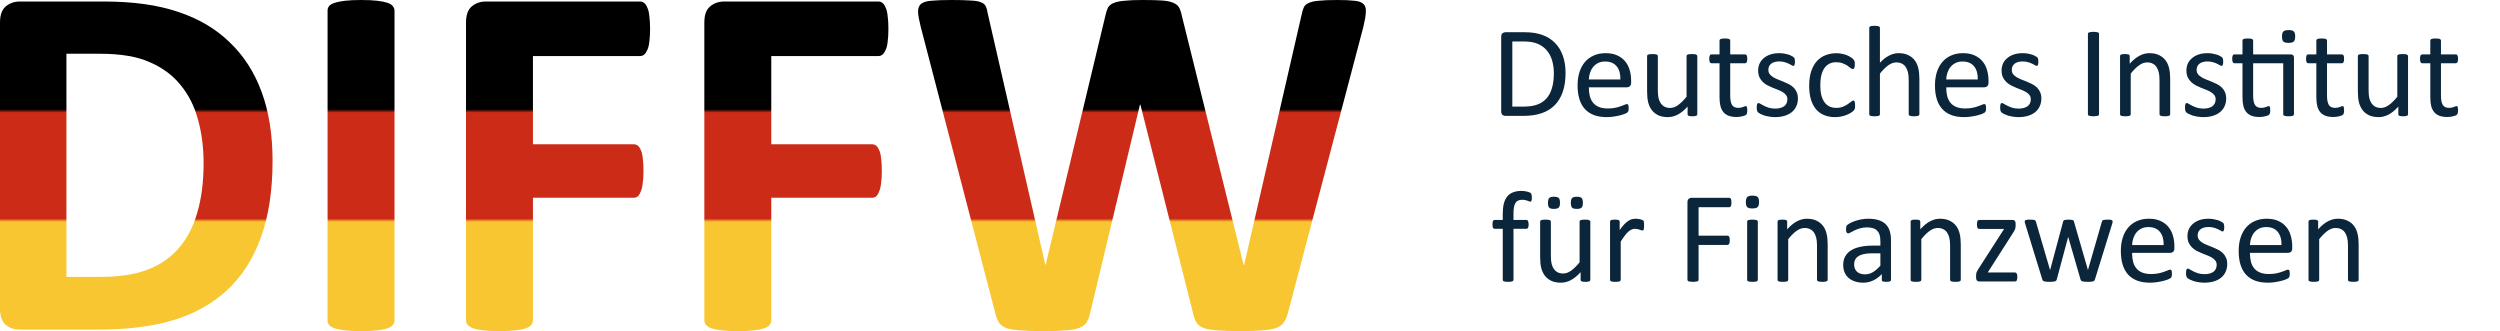
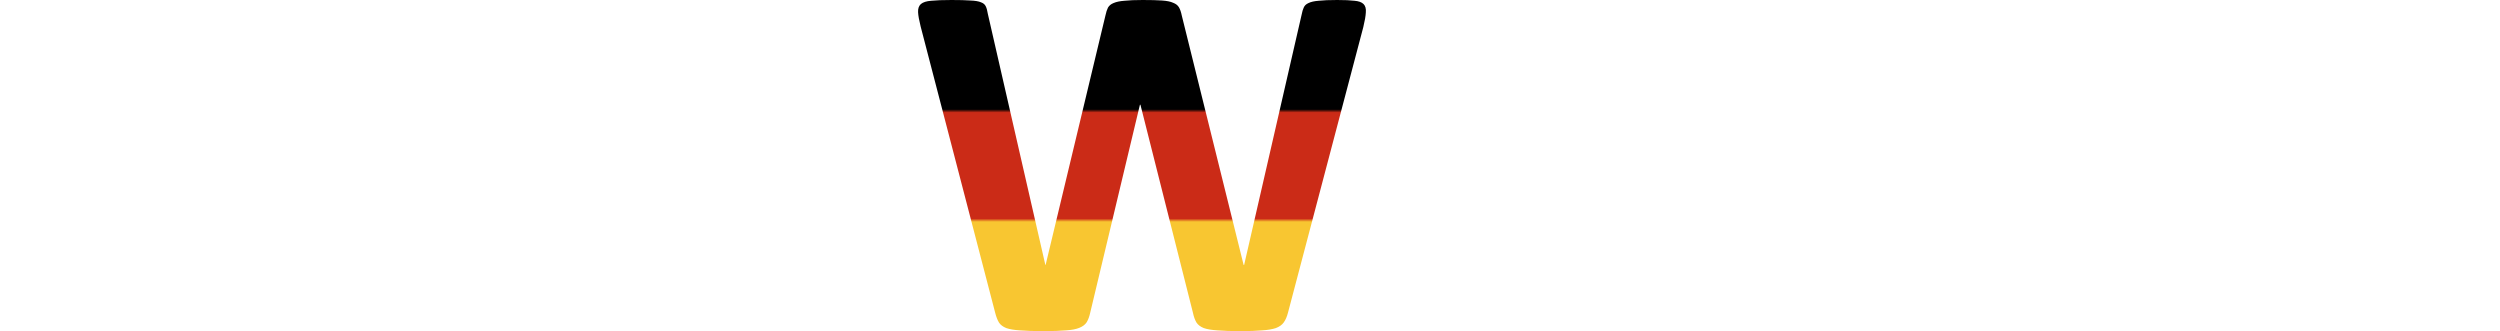
<svg xmlns="http://www.w3.org/2000/svg" width="302" height="40" viewBox="0 0 302 40" fill="none">
-   <path d="M189.119 8.797C189.119 9.672 189.007 10.438 188.783 11.094C188.559 11.745 188.231 12.287 187.799 12.719C187.372 13.146 186.845 13.466 186.22 13.68C185.595 13.893 184.851 14 183.986 14H181.845C181.726 14 181.611 13.961 181.502 13.883C181.398 13.8 181.345 13.656 181.345 13.453V4.438C181.345 4.234 181.398 4.094 181.502 4.016C181.611 3.932 181.726 3.891 181.845 3.891H184.135C185.01 3.891 185.749 4.005 186.353 4.234C186.957 4.458 187.463 4.784 187.869 5.211C188.28 5.633 188.59 6.146 188.799 6.75C189.012 7.354 189.119 8.036 189.119 8.797ZM187.705 8.852C187.705 8.305 187.637 7.797 187.502 7.328C187.366 6.854 187.153 6.445 186.861 6.102C186.575 5.758 186.21 5.49 185.767 5.297C185.325 5.104 184.754 5.008 184.056 5.008H182.689V12.875H184.072C184.718 12.875 185.262 12.794 185.705 12.633C186.148 12.471 186.517 12.224 186.814 11.891C187.111 11.557 187.332 11.141 187.478 10.641C187.629 10.135 187.705 9.539 187.705 8.852ZM197.041 9.984C197.041 10.188 196.989 10.333 196.885 10.422C196.786 10.505 196.671 10.547 196.541 10.547H191.931C191.931 10.938 191.97 11.289 192.049 11.602C192.127 11.914 192.257 12.182 192.439 12.406C192.622 12.63 192.858 12.802 193.15 12.922C193.442 13.042 193.799 13.102 194.22 13.102C194.554 13.102 194.851 13.075 195.111 13.023C195.372 12.966 195.595 12.904 195.783 12.836C195.976 12.768 196.132 12.708 196.252 12.656C196.377 12.599 196.47 12.57 196.533 12.57C196.569 12.57 196.601 12.581 196.627 12.602C196.658 12.617 196.681 12.643 196.697 12.68C196.713 12.716 196.723 12.768 196.728 12.836C196.739 12.898 196.744 12.977 196.744 13.07C196.744 13.138 196.741 13.198 196.736 13.25C196.731 13.297 196.723 13.341 196.713 13.383C196.707 13.419 196.694 13.453 196.674 13.484C196.658 13.516 196.635 13.547 196.603 13.578C196.577 13.604 196.494 13.651 196.353 13.719C196.213 13.781 196.03 13.844 195.806 13.906C195.582 13.969 195.322 14.023 195.025 14.07C194.733 14.122 194.421 14.148 194.088 14.148C193.51 14.148 193.002 14.068 192.564 13.906C192.132 13.745 191.767 13.505 191.47 13.188C191.174 12.87 190.95 12.471 190.799 11.992C190.648 11.513 190.572 10.956 190.572 10.32C190.572 9.716 190.65 9.174 190.806 8.695C190.963 8.211 191.187 7.802 191.478 7.469C191.775 7.13 192.132 6.872 192.549 6.695C192.965 6.513 193.431 6.422 193.947 6.422C194.499 6.422 194.968 6.51 195.353 6.688C195.744 6.865 196.064 7.104 196.314 7.406C196.564 7.703 196.747 8.055 196.861 8.461C196.981 8.862 197.041 9.292 197.041 9.75V9.984ZM195.744 9.602C195.76 8.924 195.608 8.393 195.291 8.008C194.978 7.622 194.512 7.43 193.892 7.43C193.575 7.43 193.296 7.49 193.056 7.609C192.817 7.729 192.616 7.888 192.455 8.086C192.293 8.284 192.168 8.516 192.08 8.781C191.991 9.042 191.942 9.315 191.931 9.602H195.744ZM205.033 13.805C205.033 13.846 205.023 13.883 205.002 13.914C204.986 13.94 204.955 13.963 204.908 13.984C204.861 14.005 204.799 14.021 204.72 14.031C204.648 14.042 204.556 14.047 204.447 14.047C204.327 14.047 204.228 14.042 204.15 14.031C204.077 14.021 204.017 14.005 203.97 13.984C203.929 13.963 203.9 13.94 203.885 13.914C203.869 13.883 203.861 13.846 203.861 13.805V12.875C203.46 13.318 203.064 13.641 202.674 13.844C202.283 14.047 201.887 14.148 201.486 14.148C201.017 14.148 200.622 14.07 200.299 13.914C199.981 13.758 199.723 13.547 199.525 13.281C199.327 13.01 199.184 12.698 199.095 12.344C199.012 11.984 198.97 11.55 198.97 11.039V6.773C198.97 6.732 198.978 6.698 198.994 6.672C199.015 6.641 199.051 6.615 199.103 6.594C199.155 6.568 199.223 6.552 199.306 6.547C199.39 6.536 199.494 6.531 199.619 6.531C199.744 6.531 199.848 6.536 199.931 6.547C200.015 6.552 200.08 6.568 200.127 6.594C200.179 6.615 200.215 6.641 200.236 6.672C200.257 6.698 200.267 6.732 200.267 6.773V10.867C200.267 11.279 200.296 11.609 200.353 11.859C200.416 12.104 200.507 12.315 200.627 12.492C200.752 12.664 200.908 12.8 201.095 12.898C201.283 12.992 201.502 13.039 201.752 13.039C202.075 13.039 202.395 12.925 202.713 12.695C203.036 12.466 203.377 12.13 203.736 11.688V6.773C203.736 6.732 203.744 6.698 203.76 6.672C203.78 6.641 203.817 6.615 203.869 6.594C203.921 6.568 203.986 6.552 204.064 6.547C204.148 6.536 204.254 6.531 204.385 6.531C204.51 6.531 204.614 6.536 204.697 6.547C204.78 6.552 204.845 6.568 204.892 6.594C204.939 6.615 204.973 6.641 204.994 6.672C205.02 6.698 205.033 6.732 205.033 6.773V13.805ZM211.072 13.289C211.072 13.44 211.062 13.56 211.041 13.648C211.02 13.737 210.989 13.802 210.947 13.844C210.905 13.885 210.843 13.925 210.76 13.961C210.676 13.997 210.58 14.026 210.47 14.047C210.366 14.073 210.254 14.094 210.135 14.109C210.015 14.125 209.895 14.133 209.775 14.133C209.411 14.133 209.098 14.086 208.838 13.992C208.577 13.893 208.364 13.747 208.197 13.555C208.03 13.357 207.908 13.109 207.83 12.812C207.757 12.51 207.72 12.156 207.72 11.75V7.641H206.736C206.658 7.641 206.595 7.599 206.549 7.516C206.502 7.432 206.478 7.297 206.478 7.109C206.478 7.01 206.483 6.927 206.494 6.859C206.51 6.792 206.528 6.737 206.549 6.695C206.569 6.648 206.595 6.617 206.627 6.602C206.663 6.581 206.702 6.57 206.744 6.57H207.72V4.898C207.72 4.862 207.728 4.828 207.744 4.797C207.765 4.766 207.799 4.74 207.845 4.719C207.898 4.693 207.965 4.674 208.049 4.664C208.132 4.654 208.236 4.648 208.361 4.648C208.491 4.648 208.598 4.654 208.681 4.664C208.765 4.674 208.83 4.693 208.877 4.719C208.924 4.74 208.957 4.766 208.978 4.797C208.999 4.828 209.01 4.862 209.01 4.898V6.57H210.814C210.856 6.57 210.892 6.581 210.924 6.602C210.955 6.617 210.981 6.648 211.002 6.695C211.028 6.737 211.046 6.792 211.056 6.859C211.067 6.927 211.072 7.01 211.072 7.109C211.072 7.297 211.049 7.432 211.002 7.516C210.955 7.599 210.892 7.641 210.814 7.641H209.01V11.562C209.01 12.047 209.08 12.414 209.22 12.664C209.366 12.909 209.624 13.031 209.994 13.031C210.114 13.031 210.22 13.021 210.314 13C210.408 12.974 210.491 12.948 210.564 12.922C210.637 12.896 210.7 12.872 210.752 12.852C210.804 12.825 210.851 12.812 210.892 12.812C210.918 12.812 210.942 12.82 210.963 12.836C210.989 12.846 211.007 12.87 211.017 12.906C211.033 12.943 211.046 12.992 211.056 13.055C211.067 13.117 211.072 13.195 211.072 13.289ZM217.189 11.891C217.189 12.25 217.122 12.57 216.986 12.852C216.856 13.133 216.668 13.37 216.424 13.562C216.179 13.755 215.887 13.901 215.549 14C215.21 14.099 214.838 14.148 214.431 14.148C214.181 14.148 213.942 14.128 213.713 14.086C213.489 14.05 213.286 14.003 213.103 13.945C212.926 13.883 212.775 13.82 212.65 13.758C212.525 13.69 212.434 13.63 212.377 13.578C212.319 13.526 212.278 13.453 212.252 13.359C212.226 13.266 212.213 13.138 212.213 12.977C212.213 12.878 212.218 12.794 212.228 12.727C212.239 12.659 212.252 12.604 212.267 12.562C212.283 12.521 212.304 12.492 212.33 12.477C212.361 12.456 212.395 12.445 212.431 12.445C212.489 12.445 212.572 12.482 212.681 12.555C212.796 12.622 212.934 12.698 213.095 12.781C213.262 12.865 213.457 12.943 213.681 13.016C213.905 13.083 214.163 13.117 214.455 13.117C214.674 13.117 214.872 13.094 215.049 13.047C215.226 13 215.379 12.932 215.51 12.844C215.64 12.75 215.739 12.633 215.806 12.492C215.879 12.352 215.916 12.185 215.916 11.992C215.916 11.794 215.864 11.628 215.76 11.492C215.661 11.357 215.528 11.237 215.361 11.133C215.194 11.029 215.007 10.938 214.799 10.859C214.59 10.776 214.374 10.69 214.15 10.602C213.931 10.513 213.715 10.414 213.502 10.305C213.293 10.19 213.106 10.052 212.939 9.891C212.773 9.729 212.637 9.536 212.533 9.312C212.434 9.089 212.385 8.82 212.385 8.508C212.385 8.232 212.437 7.969 212.541 7.719C212.65 7.464 212.812 7.242 213.025 7.055C213.239 6.862 213.504 6.708 213.822 6.594C214.145 6.479 214.52 6.422 214.947 6.422C215.135 6.422 215.322 6.438 215.51 6.469C215.697 6.5 215.866 6.539 216.017 6.586C216.168 6.633 216.296 6.685 216.4 6.742C216.51 6.794 216.59 6.841 216.642 6.883C216.7 6.924 216.736 6.961 216.752 6.992C216.773 7.023 216.786 7.06 216.791 7.102C216.801 7.138 216.809 7.185 216.814 7.242C216.825 7.299 216.83 7.37 216.83 7.453C216.83 7.542 216.825 7.62 216.814 7.688C216.809 7.75 216.796 7.802 216.775 7.844C216.76 7.885 216.739 7.917 216.713 7.938C216.687 7.953 216.658 7.961 216.627 7.961C216.58 7.961 216.512 7.932 216.424 7.875C216.335 7.818 216.22 7.758 216.08 7.695C215.939 7.628 215.773 7.565 215.58 7.508C215.392 7.451 215.176 7.422 214.931 7.422C214.713 7.422 214.52 7.448 214.353 7.5C214.187 7.547 214.049 7.617 213.939 7.711C213.835 7.799 213.754 7.906 213.697 8.031C213.645 8.156 213.619 8.292 213.619 8.438C213.619 8.641 213.671 8.812 213.775 8.953C213.879 9.089 214.015 9.208 214.181 9.312C214.348 9.417 214.538 9.51 214.752 9.594C214.965 9.677 215.181 9.763 215.4 9.852C215.624 9.94 215.843 10.039 216.056 10.148C216.275 10.258 216.468 10.391 216.635 10.547C216.801 10.703 216.934 10.891 217.033 11.109C217.137 11.328 217.189 11.588 217.189 11.891ZM224.095 12.734C224.095 12.823 224.093 12.901 224.088 12.969C224.082 13.031 224.072 13.086 224.056 13.133C224.046 13.175 224.03 13.213 224.01 13.25C223.994 13.281 223.952 13.331 223.885 13.398C223.822 13.461 223.713 13.542 223.556 13.641C223.4 13.734 223.223 13.82 223.025 13.898C222.832 13.971 222.622 14.031 222.392 14.078C222.163 14.125 221.926 14.148 221.681 14.148C221.176 14.148 220.728 14.065 220.338 13.898C219.947 13.732 219.619 13.49 219.353 13.172C219.093 12.849 218.892 12.456 218.752 11.992C218.616 11.523 218.549 10.984 218.549 10.375C218.549 9.682 218.632 9.089 218.799 8.594C218.97 8.094 219.202 7.685 219.494 7.367C219.791 7.049 220.137 6.815 220.533 6.664C220.934 6.508 221.366 6.43 221.83 6.43C222.054 6.43 222.27 6.451 222.478 6.492C222.692 6.534 222.887 6.589 223.064 6.656C223.241 6.724 223.398 6.802 223.533 6.891C223.674 6.979 223.775 7.055 223.838 7.117C223.9 7.18 223.942 7.229 223.963 7.266C223.989 7.302 224.01 7.346 224.025 7.398C224.041 7.445 224.051 7.5 224.056 7.562C224.062 7.625 224.064 7.703 224.064 7.797C224.064 8 224.041 8.143 223.994 8.227C223.947 8.305 223.89 8.344 223.822 8.344C223.744 8.344 223.653 8.302 223.549 8.219C223.45 8.13 223.322 8.034 223.166 7.93C223.01 7.826 222.819 7.732 222.595 7.648C222.377 7.56 222.116 7.516 221.814 7.516C221.194 7.516 220.718 7.755 220.385 8.234C220.056 8.708 219.892 9.398 219.892 10.305C219.892 10.758 219.934 11.156 220.017 11.5C220.106 11.838 220.233 12.122 220.4 12.352C220.567 12.581 220.77 12.753 221.01 12.867C221.254 12.977 221.533 13.031 221.845 13.031C222.142 13.031 222.403 12.984 222.627 12.891C222.851 12.797 223.043 12.695 223.205 12.586C223.372 12.471 223.51 12.37 223.619 12.281C223.733 12.188 223.822 12.141 223.885 12.141C223.921 12.141 223.952 12.151 223.978 12.172C224.004 12.193 224.025 12.229 224.041 12.281C224.062 12.328 224.075 12.391 224.08 12.469C224.09 12.542 224.095 12.63 224.095 12.734ZM231.861 13.805C231.861 13.846 231.851 13.883 231.83 13.914C231.809 13.94 231.775 13.963 231.728 13.984C231.681 14.005 231.616 14.021 231.533 14.031C231.45 14.042 231.345 14.047 231.22 14.047C231.09 14.047 230.983 14.042 230.9 14.031C230.817 14.021 230.752 14.005 230.705 13.984C230.658 13.963 230.624 13.94 230.603 13.914C230.582 13.883 230.572 13.846 230.572 13.805V9.688C230.572 9.286 230.541 8.964 230.478 8.719C230.416 8.474 230.325 8.263 230.205 8.086C230.085 7.909 229.929 7.773 229.736 7.68C229.549 7.586 229.33 7.539 229.08 7.539C228.757 7.539 228.434 7.654 228.111 7.883C227.788 8.112 227.45 8.448 227.095 8.891V13.805C227.095 13.846 227.085 13.883 227.064 13.914C227.043 13.94 227.01 13.963 226.963 13.984C226.916 14.005 226.851 14.021 226.767 14.031C226.684 14.042 226.577 14.047 226.447 14.047C226.322 14.047 226.218 14.042 226.135 14.031C226.051 14.021 225.983 14.005 225.931 13.984C225.885 13.963 225.851 13.94 225.83 13.914C225.814 13.883 225.806 13.846 225.806 13.805V3.367C225.806 3.326 225.814 3.289 225.83 3.258C225.851 3.227 225.885 3.201 225.931 3.18C225.983 3.159 226.051 3.143 226.135 3.133C226.218 3.122 226.322 3.117 226.447 3.117C226.577 3.117 226.684 3.122 226.767 3.133C226.851 3.143 226.916 3.159 226.963 3.18C227.01 3.201 227.043 3.227 227.064 3.258C227.085 3.289 227.095 3.326 227.095 3.367V7.578C227.465 7.188 227.838 6.898 228.213 6.711C228.588 6.518 228.965 6.422 229.345 6.422C229.814 6.422 230.207 6.503 230.525 6.664C230.848 6.82 231.108 7.031 231.306 7.297C231.504 7.562 231.645 7.875 231.728 8.234C231.817 8.589 231.861 9.018 231.861 9.523V13.805ZM240.213 9.984C240.213 10.188 240.161 10.333 240.056 10.422C239.957 10.505 239.843 10.547 239.713 10.547H235.103C235.103 10.938 235.142 11.289 235.22 11.602C235.299 11.914 235.429 12.182 235.611 12.406C235.793 12.63 236.03 12.802 236.322 12.922C236.614 13.042 236.97 13.102 237.392 13.102C237.726 13.102 238.023 13.075 238.283 13.023C238.543 12.966 238.767 12.904 238.955 12.836C239.148 12.768 239.304 12.708 239.424 12.656C239.549 12.599 239.642 12.57 239.705 12.57C239.741 12.57 239.773 12.581 239.799 12.602C239.83 12.617 239.853 12.643 239.869 12.68C239.885 12.716 239.895 12.768 239.9 12.836C239.911 12.898 239.916 12.977 239.916 13.07C239.916 13.138 239.913 13.198 239.908 13.25C239.903 13.297 239.895 13.341 239.885 13.383C239.879 13.419 239.866 13.453 239.845 13.484C239.83 13.516 239.806 13.547 239.775 13.578C239.749 13.604 239.666 13.651 239.525 13.719C239.385 13.781 239.202 13.844 238.978 13.906C238.754 13.969 238.494 14.023 238.197 14.07C237.905 14.122 237.593 14.148 237.26 14.148C236.681 14.148 236.174 14.068 235.736 13.906C235.304 13.745 234.939 13.505 234.642 13.188C234.345 12.87 234.122 12.471 233.97 11.992C233.819 11.513 233.744 10.956 233.744 10.32C233.744 9.716 233.822 9.174 233.978 8.695C234.135 8.211 234.358 7.802 234.65 7.469C234.947 7.13 235.304 6.872 235.72 6.695C236.137 6.513 236.603 6.422 237.119 6.422C237.671 6.422 238.14 6.51 238.525 6.688C238.916 6.865 239.236 7.104 239.486 7.406C239.736 7.703 239.918 8.055 240.033 8.461C240.153 8.862 240.213 9.292 240.213 9.75V9.984ZM238.916 9.602C238.931 8.924 238.78 8.393 238.463 8.008C238.15 7.622 237.684 7.43 237.064 7.43C236.747 7.43 236.468 7.49 236.228 7.609C235.989 7.729 235.788 7.888 235.627 8.086C235.465 8.284 235.34 8.516 235.252 8.781C235.163 9.042 235.114 9.315 235.103 9.602H238.916ZM246.595 11.891C246.595 12.25 246.528 12.57 246.392 12.852C246.262 13.133 246.075 13.37 245.83 13.562C245.585 13.755 245.293 13.901 244.955 14C244.616 14.099 244.244 14.148 243.838 14.148C243.588 14.148 243.348 14.128 243.119 14.086C242.895 14.05 242.692 14.003 242.51 13.945C242.332 13.883 242.181 13.82 242.056 13.758C241.931 13.69 241.84 13.63 241.783 13.578C241.726 13.526 241.684 13.453 241.658 13.359C241.632 13.266 241.619 13.138 241.619 12.977C241.619 12.878 241.624 12.794 241.635 12.727C241.645 12.659 241.658 12.604 241.674 12.562C241.689 12.521 241.71 12.492 241.736 12.477C241.767 12.456 241.801 12.445 241.838 12.445C241.895 12.445 241.978 12.482 242.088 12.555C242.202 12.622 242.34 12.698 242.502 12.781C242.668 12.865 242.864 12.943 243.088 13.016C243.312 13.083 243.569 13.117 243.861 13.117C244.08 13.117 244.278 13.094 244.455 13.047C244.632 13 244.786 12.932 244.916 12.844C245.046 12.75 245.145 12.633 245.213 12.492C245.286 12.352 245.322 12.185 245.322 11.992C245.322 11.794 245.27 11.628 245.166 11.492C245.067 11.357 244.934 11.237 244.767 11.133C244.601 11.029 244.413 10.938 244.205 10.859C243.997 10.776 243.78 10.69 243.556 10.602C243.338 10.513 243.122 10.414 242.908 10.305C242.7 10.19 242.512 10.052 242.345 9.891C242.179 9.729 242.043 9.536 241.939 9.312C241.84 9.089 241.791 8.82 241.791 8.508C241.791 8.232 241.843 7.969 241.947 7.719C242.056 7.464 242.218 7.242 242.431 7.055C242.645 6.862 242.911 6.708 243.228 6.594C243.551 6.479 243.926 6.422 244.353 6.422C244.541 6.422 244.728 6.438 244.916 6.469C245.103 6.5 245.273 6.539 245.424 6.586C245.575 6.633 245.702 6.685 245.806 6.742C245.916 6.794 245.997 6.841 246.049 6.883C246.106 6.924 246.142 6.961 246.158 6.992C246.179 7.023 246.192 7.06 246.197 7.102C246.207 7.138 246.215 7.185 246.22 7.242C246.231 7.299 246.236 7.37 246.236 7.453C246.236 7.542 246.231 7.62 246.22 7.688C246.215 7.75 246.202 7.802 246.181 7.844C246.166 7.885 246.145 7.917 246.119 7.938C246.093 7.953 246.064 7.961 246.033 7.961C245.986 7.961 245.918 7.932 245.83 7.875C245.741 7.818 245.627 7.758 245.486 7.695C245.345 7.628 245.179 7.565 244.986 7.508C244.799 7.451 244.582 7.422 244.338 7.422C244.119 7.422 243.926 7.448 243.76 7.5C243.593 7.547 243.455 7.617 243.345 7.711C243.241 7.799 243.161 7.906 243.103 8.031C243.051 8.156 243.025 8.292 243.025 8.438C243.025 8.641 243.077 8.812 243.181 8.953C243.286 9.089 243.421 9.208 243.588 9.312C243.754 9.417 243.944 9.51 244.158 9.594C244.372 9.677 244.588 9.763 244.806 9.852C245.03 9.94 245.249 10.039 245.463 10.148C245.681 10.258 245.874 10.391 246.041 10.547C246.207 10.703 246.34 10.891 246.439 11.109C246.543 11.328 246.595 11.588 246.595 11.891ZM253.564 13.797C253.564 13.838 253.554 13.875 253.533 13.906C253.512 13.938 253.476 13.963 253.424 13.984C253.372 14 253.301 14.013 253.213 14.023C253.129 14.039 253.023 14.047 252.892 14.047C252.767 14.047 252.661 14.039 252.572 14.023C252.483 14.013 252.413 14 252.361 13.984C252.309 13.963 252.273 13.938 252.252 13.906C252.231 13.875 252.22 13.838 252.22 13.797V4.094C252.22 4.052 252.231 4.016 252.252 3.984C252.278 3.953 252.317 3.93 252.369 3.914C252.426 3.893 252.497 3.878 252.58 3.867C252.668 3.852 252.773 3.844 252.892 3.844C253.023 3.844 253.129 3.852 253.213 3.867C253.301 3.878 253.372 3.893 253.424 3.914C253.476 3.93 253.512 3.953 253.533 3.984C253.554 4.016 253.564 4.052 253.564 4.094V13.797ZM262.158 13.805C262.158 13.846 262.148 13.883 262.127 13.914C262.106 13.94 262.072 13.963 262.025 13.984C261.978 14.005 261.913 14.021 261.83 14.031C261.747 14.042 261.642 14.047 261.517 14.047C261.387 14.047 261.28 14.042 261.197 14.031C261.114 14.021 261.049 14.005 261.002 13.984C260.955 13.963 260.921 13.94 260.9 13.914C260.879 13.883 260.869 13.846 260.869 13.805V9.688C260.869 9.286 260.838 8.964 260.775 8.719C260.713 8.474 260.622 8.263 260.502 8.086C260.382 7.909 260.226 7.773 260.033 7.68C259.845 7.586 259.627 7.539 259.377 7.539C259.054 7.539 258.731 7.654 258.408 7.883C258.085 8.112 257.747 8.448 257.392 8.891V13.805C257.392 13.846 257.382 13.883 257.361 13.914C257.34 13.94 257.306 13.963 257.26 13.984C257.213 14.005 257.148 14.021 257.064 14.031C256.981 14.042 256.874 14.047 256.744 14.047C256.619 14.047 256.515 14.042 256.431 14.031C256.348 14.021 256.28 14.005 256.228 13.984C256.181 13.963 256.148 13.94 256.127 13.914C256.111 13.883 256.103 13.846 256.103 13.805V6.773C256.103 6.732 256.111 6.698 256.127 6.672C256.142 6.641 256.174 6.615 256.22 6.594C256.267 6.568 256.327 6.552 256.4 6.547C256.473 6.536 256.569 6.531 256.689 6.531C256.804 6.531 256.898 6.536 256.97 6.547C257.049 6.552 257.108 6.568 257.15 6.594C257.192 6.615 257.22 6.641 257.236 6.672C257.257 6.698 257.267 6.732 257.267 6.773V7.703C257.663 7.26 258.056 6.938 258.447 6.734C258.843 6.526 259.241 6.422 259.642 6.422C260.111 6.422 260.504 6.503 260.822 6.664C261.145 6.82 261.405 7.031 261.603 7.297C261.801 7.562 261.942 7.875 262.025 8.234C262.114 8.589 262.158 9.016 262.158 9.516V13.805ZM268.924 11.891C268.924 12.25 268.856 12.57 268.72 12.852C268.59 13.133 268.403 13.37 268.158 13.562C267.913 13.755 267.622 13.901 267.283 14C266.944 14.099 266.572 14.148 266.166 14.148C265.916 14.148 265.676 14.128 265.447 14.086C265.223 14.05 265.02 14.003 264.838 13.945C264.661 13.883 264.51 13.82 264.385 13.758C264.26 13.69 264.168 13.63 264.111 13.578C264.054 13.526 264.012 13.453 263.986 13.359C263.96 13.266 263.947 13.138 263.947 12.977C263.947 12.878 263.952 12.794 263.963 12.727C263.973 12.659 263.986 12.604 264.002 12.562C264.017 12.521 264.038 12.492 264.064 12.477C264.095 12.456 264.129 12.445 264.166 12.445C264.223 12.445 264.306 12.482 264.416 12.555C264.53 12.622 264.668 12.698 264.83 12.781C264.997 12.865 265.192 12.943 265.416 13.016C265.64 13.083 265.898 13.117 266.189 13.117C266.408 13.117 266.606 13.094 266.783 13.047C266.96 13 267.114 12.932 267.244 12.844C267.374 12.75 267.473 12.633 267.541 12.492C267.614 12.352 267.65 12.185 267.65 11.992C267.65 11.794 267.598 11.628 267.494 11.492C267.395 11.357 267.262 11.237 267.095 11.133C266.929 11.029 266.741 10.938 266.533 10.859C266.325 10.776 266.108 10.69 265.885 10.602C265.666 10.513 265.45 10.414 265.236 10.305C265.028 10.19 264.84 10.052 264.674 9.891C264.507 9.729 264.372 9.536 264.267 9.312C264.168 9.089 264.119 8.82 264.119 8.508C264.119 8.232 264.171 7.969 264.275 7.719C264.385 7.464 264.546 7.242 264.76 7.055C264.973 6.862 265.239 6.708 265.556 6.594C265.879 6.479 266.254 6.422 266.681 6.422C266.869 6.422 267.056 6.438 267.244 6.469C267.431 6.5 267.601 6.539 267.752 6.586C267.903 6.633 268.03 6.685 268.135 6.742C268.244 6.794 268.325 6.841 268.377 6.883C268.434 6.924 268.47 6.961 268.486 6.992C268.507 7.023 268.52 7.06 268.525 7.102C268.536 7.138 268.543 7.185 268.549 7.242C268.559 7.299 268.564 7.37 268.564 7.453C268.564 7.542 268.559 7.62 268.549 7.688C268.543 7.75 268.53 7.802 268.51 7.844C268.494 7.885 268.473 7.917 268.447 7.938C268.421 7.953 268.392 7.961 268.361 7.961C268.314 7.961 268.247 7.932 268.158 7.875C268.069 7.818 267.955 7.758 267.814 7.695C267.674 7.628 267.507 7.565 267.314 7.508C267.127 7.451 266.911 7.422 266.666 7.422C266.447 7.422 266.254 7.448 266.088 7.5C265.921 7.547 265.783 7.617 265.674 7.711C265.569 7.799 265.489 7.906 265.431 8.031C265.379 8.156 265.353 8.292 265.353 8.438C265.353 8.641 265.405 8.812 265.51 8.953C265.614 9.089 265.749 9.208 265.916 9.312C266.082 9.417 266.273 9.51 266.486 9.594C266.7 9.677 266.916 9.763 267.135 9.852C267.358 9.94 267.577 10.039 267.791 10.148C268.01 10.258 268.202 10.391 268.369 10.547C268.536 10.703 268.668 10.891 268.767 11.109C268.872 11.328 268.924 11.588 268.924 11.891ZM276.705 6.57C276.861 6.57 276.968 6.607 277.025 6.68C277.082 6.747 277.111 6.849 277.111 6.984V13.805C277.111 13.846 277.101 13.883 277.08 13.914C277.059 13.94 277.023 13.963 276.97 13.984C276.924 14.005 276.858 14.021 276.775 14.031C276.692 14.042 276.59 14.047 276.47 14.047C276.34 14.047 276.233 14.042 276.15 14.031C276.067 14.021 275.999 14.005 275.947 13.984C275.9 13.963 275.866 13.94 275.845 13.914C275.825 13.883 275.814 13.846 275.814 13.805V7.641H272.181V11.562C272.181 12.047 272.252 12.414 272.392 12.664C272.538 12.909 272.796 13.031 273.166 13.031C273.286 13.031 273.392 13.021 273.486 13C273.58 12.974 273.663 12.948 273.736 12.922C273.809 12.896 273.872 12.872 273.924 12.852C273.976 12.825 274.023 12.812 274.064 12.812C274.09 12.812 274.114 12.82 274.135 12.836C274.161 12.846 274.179 12.87 274.189 12.906C274.205 12.943 274.218 12.992 274.228 13.055C274.239 13.117 274.244 13.195 274.244 13.289C274.244 13.44 274.233 13.56 274.213 13.648C274.192 13.732 274.161 13.797 274.119 13.844C274.077 13.885 274.015 13.925 273.931 13.961C273.848 13.997 273.752 14.026 273.642 14.047C273.538 14.073 273.426 14.094 273.306 14.109C273.187 14.125 273.067 14.133 272.947 14.133C272.582 14.133 272.27 14.086 272.01 13.992C271.749 13.893 271.536 13.747 271.369 13.555C271.202 13.357 271.08 13.109 271.002 12.812C270.929 12.51 270.892 12.156 270.892 11.75V7.641H269.908C269.83 7.641 269.767 7.599 269.72 7.516C269.674 7.432 269.65 7.297 269.65 7.109C269.65 7.01 269.655 6.927 269.666 6.859C269.681 6.792 269.7 6.737 269.72 6.695C269.741 6.648 269.767 6.617 269.799 6.602C269.835 6.581 269.874 6.57 269.916 6.57H270.892V4.898C270.892 4.862 270.9 4.828 270.916 4.797C270.937 4.766 270.97 4.74 271.017 4.719C271.069 4.693 271.137 4.674 271.22 4.664C271.304 4.654 271.408 4.648 271.533 4.648C271.663 4.648 271.77 4.654 271.853 4.664C271.937 4.674 272.002 4.693 272.049 4.719C272.095 4.74 272.129 4.766 272.15 4.797C272.171 4.828 272.181 4.862 272.181 4.898V6.57H276.705ZM277.26 4.398C277.26 4.701 277.202 4.906 277.088 5.016C276.973 5.125 276.762 5.18 276.455 5.18C276.153 5.18 275.944 5.128 275.83 5.023C275.72 4.914 275.666 4.711 275.666 4.414C275.666 4.112 275.723 3.906 275.838 3.797C275.952 3.688 276.163 3.633 276.47 3.633C276.773 3.633 276.978 3.688 277.088 3.797C277.202 3.901 277.26 4.102 277.26 4.398ZM283.166 13.289C283.166 13.44 283.155 13.56 283.135 13.648C283.114 13.737 283.082 13.802 283.041 13.844C282.999 13.885 282.937 13.925 282.853 13.961C282.77 13.997 282.674 14.026 282.564 14.047C282.46 14.073 282.348 14.094 282.228 14.109C282.108 14.125 281.989 14.133 281.869 14.133C281.504 14.133 281.192 14.086 280.931 13.992C280.671 13.893 280.457 13.747 280.291 13.555C280.124 13.357 280.002 13.109 279.924 12.812C279.851 12.51 279.814 12.156 279.814 11.75V7.641H278.83C278.752 7.641 278.689 7.599 278.642 7.516C278.595 7.432 278.572 7.297 278.572 7.109C278.572 7.01 278.577 6.927 278.588 6.859C278.603 6.792 278.622 6.737 278.642 6.695C278.663 6.648 278.689 6.617 278.72 6.602C278.757 6.581 278.796 6.57 278.838 6.57H279.814V4.898C279.814 4.862 279.822 4.828 279.838 4.797C279.858 4.766 279.892 4.74 279.939 4.719C279.991 4.693 280.059 4.674 280.142 4.664C280.226 4.654 280.33 4.648 280.455 4.648C280.585 4.648 280.692 4.654 280.775 4.664C280.858 4.674 280.924 4.693 280.97 4.719C281.017 4.74 281.051 4.766 281.072 4.797C281.093 4.828 281.103 4.862 281.103 4.898V6.57H282.908C282.95 6.57 282.986 6.581 283.017 6.602C283.049 6.617 283.075 6.648 283.095 6.695C283.122 6.737 283.14 6.792 283.15 6.859C283.161 6.927 283.166 7.01 283.166 7.109C283.166 7.297 283.142 7.432 283.095 7.516C283.049 7.599 282.986 7.641 282.908 7.641H281.103V11.562C281.103 12.047 281.174 12.414 281.314 12.664C281.46 12.909 281.718 13.031 282.088 13.031C282.207 13.031 282.314 13.021 282.408 13C282.502 12.974 282.585 12.948 282.658 12.922C282.731 12.896 282.793 12.872 282.845 12.852C282.898 12.825 282.944 12.812 282.986 12.812C283.012 12.812 283.036 12.82 283.056 12.836C283.082 12.846 283.101 12.87 283.111 12.906C283.127 12.943 283.14 12.992 283.15 13.055C283.161 13.117 283.166 13.195 283.166 13.289ZM290.892 13.805C290.892 13.846 290.882 13.883 290.861 13.914C290.845 13.94 290.814 13.963 290.767 13.984C290.72 14.005 290.658 14.021 290.58 14.031C290.507 14.042 290.416 14.047 290.306 14.047C290.187 14.047 290.088 14.042 290.01 14.031C289.937 14.021 289.877 14.005 289.83 13.984C289.788 13.963 289.76 13.94 289.744 13.914C289.728 13.883 289.72 13.846 289.72 13.805V12.875C289.319 13.318 288.924 13.641 288.533 13.844C288.142 14.047 287.747 14.148 287.345 14.148C286.877 14.148 286.481 14.07 286.158 13.914C285.84 13.758 285.582 13.547 285.385 13.281C285.187 13.01 285.043 12.698 284.955 12.344C284.872 11.984 284.83 11.55 284.83 11.039V6.773C284.83 6.732 284.838 6.698 284.853 6.672C284.874 6.641 284.911 6.615 284.963 6.594C285.015 6.568 285.082 6.552 285.166 6.547C285.249 6.536 285.353 6.531 285.478 6.531C285.603 6.531 285.707 6.536 285.791 6.547C285.874 6.552 285.939 6.568 285.986 6.594C286.038 6.615 286.075 6.641 286.095 6.672C286.116 6.698 286.127 6.732 286.127 6.773V10.867C286.127 11.279 286.155 11.609 286.213 11.859C286.275 12.104 286.366 12.315 286.486 12.492C286.611 12.664 286.767 12.8 286.955 12.898C287.142 12.992 287.361 13.039 287.611 13.039C287.934 13.039 288.254 12.925 288.572 12.695C288.895 12.466 289.236 12.13 289.595 11.688V6.773C289.595 6.732 289.603 6.698 289.619 6.672C289.64 6.641 289.676 6.615 289.728 6.594C289.78 6.568 289.845 6.552 289.924 6.547C290.007 6.536 290.114 6.531 290.244 6.531C290.369 6.531 290.473 6.536 290.556 6.547C290.64 6.552 290.705 6.568 290.752 6.594C290.799 6.615 290.832 6.641 290.853 6.672C290.879 6.698 290.892 6.732 290.892 6.773V13.805ZM296.931 13.289C296.931 13.44 296.921 13.56 296.9 13.648C296.879 13.737 296.848 13.802 296.806 13.844C296.765 13.885 296.702 13.925 296.619 13.961C296.536 13.997 296.439 14.026 296.33 14.047C296.226 14.073 296.114 14.094 295.994 14.109C295.874 14.125 295.754 14.133 295.635 14.133C295.27 14.133 294.957 14.086 294.697 13.992C294.437 13.893 294.223 13.747 294.056 13.555C293.89 13.357 293.767 13.109 293.689 12.812C293.616 12.51 293.58 12.156 293.58 11.75V7.641H292.595C292.517 7.641 292.455 7.599 292.408 7.516C292.361 7.432 292.338 7.297 292.338 7.109C292.338 7.01 292.343 6.927 292.353 6.859C292.369 6.792 292.387 6.737 292.408 6.695C292.429 6.648 292.455 6.617 292.486 6.602C292.523 6.581 292.562 6.57 292.603 6.57H293.58V4.898C293.58 4.862 293.588 4.828 293.603 4.797C293.624 4.766 293.658 4.74 293.705 4.719C293.757 4.693 293.825 4.674 293.908 4.664C293.991 4.654 294.095 4.648 294.22 4.648C294.351 4.648 294.457 4.654 294.541 4.664C294.624 4.674 294.689 4.693 294.736 4.719C294.783 4.74 294.817 4.766 294.838 4.797C294.858 4.828 294.869 4.862 294.869 4.898V6.57H296.674C296.715 6.57 296.752 6.581 296.783 6.602C296.814 6.617 296.84 6.648 296.861 6.695C296.887 6.737 296.905 6.792 296.916 6.859C296.926 6.927 296.931 7.01 296.931 7.109C296.931 7.297 296.908 7.432 296.861 7.516C296.814 7.599 296.752 7.641 296.674 7.641H294.869V11.562C294.869 12.047 294.939 12.414 295.08 12.664C295.226 12.909 295.483 13.031 295.853 13.031C295.973 13.031 296.08 13.021 296.174 13C296.267 12.974 296.351 12.948 296.424 12.922C296.497 12.896 296.559 12.872 296.611 12.852C296.663 12.825 296.71 12.812 296.752 12.812C296.778 12.812 296.801 12.82 296.822 12.836C296.848 12.846 296.866 12.87 296.877 12.906C296.892 12.943 296.905 12.992 296.916 13.055C296.926 13.117 296.931 13.195 296.931 13.289ZM185.049 23.883C185.049 23.982 185.043 24.062 185.033 24.125C185.023 24.182 185.01 24.229 184.994 24.266C184.983 24.302 184.968 24.328 184.947 24.344C184.926 24.354 184.9 24.359 184.869 24.359C184.832 24.359 184.786 24.349 184.728 24.328C184.676 24.302 184.611 24.276 184.533 24.25C184.455 24.219 184.361 24.193 184.252 24.172C184.148 24.146 184.025 24.133 183.885 24.133C183.692 24.133 183.528 24.164 183.392 24.227C183.257 24.289 183.148 24.388 183.064 24.523C182.981 24.654 182.921 24.826 182.885 25.039C182.848 25.247 182.83 25.503 182.83 25.805V26.57H184.4C184.442 26.57 184.476 26.581 184.502 26.602C184.533 26.617 184.559 26.648 184.58 26.695C184.606 26.737 184.624 26.792 184.635 26.859C184.65 26.927 184.658 27.01 184.658 27.109C184.658 27.297 184.635 27.432 184.588 27.516C184.541 27.599 184.478 27.641 184.4 27.641H182.83V33.805C182.83 33.846 182.819 33.883 182.799 33.914C182.778 33.94 182.741 33.964 182.689 33.984C182.642 34.005 182.577 34.021 182.494 34.031C182.411 34.042 182.306 34.047 182.181 34.047C182.056 34.047 181.952 34.042 181.869 34.031C181.786 34.021 181.718 34.005 181.666 33.984C181.619 33.964 181.585 33.94 181.564 33.914C181.543 33.883 181.533 33.846 181.533 33.805V27.641H180.541C180.457 27.641 180.395 27.599 180.353 27.516C180.312 27.432 180.291 27.297 180.291 27.109C180.291 27.01 180.296 26.927 180.306 26.859C180.317 26.792 180.332 26.737 180.353 26.695C180.374 26.648 180.4 26.617 180.431 26.602C180.463 26.581 180.499 26.57 180.541 26.57H181.533V25.844C181.533 25.354 181.577 24.935 181.666 24.586C181.76 24.232 181.9 23.943 182.088 23.719C182.275 23.495 182.51 23.331 182.791 23.227C183.077 23.117 183.413 23.062 183.799 23.062C183.981 23.062 184.158 23.081 184.33 23.117C184.502 23.148 184.635 23.185 184.728 23.227C184.822 23.263 184.885 23.297 184.916 23.328C184.947 23.359 184.973 23.401 184.994 23.453C185.015 23.5 185.028 23.56 185.033 23.633C185.043 23.701 185.049 23.784 185.049 23.883ZM192.111 33.805C192.111 33.846 192.101 33.883 192.08 33.914C192.064 33.94 192.033 33.964 191.986 33.984C191.939 34.005 191.877 34.021 191.799 34.031C191.726 34.042 191.635 34.047 191.525 34.047C191.405 34.047 191.306 34.042 191.228 34.031C191.155 34.021 191.095 34.005 191.049 33.984C191.007 33.964 190.978 33.94 190.963 33.914C190.947 33.883 190.939 33.846 190.939 33.805V32.875C190.538 33.318 190.142 33.641 189.752 33.844C189.361 34.047 188.965 34.148 188.564 34.148C188.095 34.148 187.7 34.07 187.377 33.914C187.059 33.758 186.801 33.547 186.603 33.281C186.405 33.01 186.262 32.698 186.174 32.344C186.09 31.984 186.049 31.549 186.049 31.039V26.773C186.049 26.732 186.056 26.698 186.072 26.672C186.093 26.641 186.129 26.615 186.181 26.594C186.233 26.568 186.301 26.552 186.385 26.547C186.468 26.537 186.572 26.531 186.697 26.531C186.822 26.531 186.926 26.537 187.01 26.547C187.093 26.552 187.158 26.568 187.205 26.594C187.257 26.615 187.293 26.641 187.314 26.672C187.335 26.698 187.345 26.732 187.345 26.773V30.867C187.345 31.279 187.374 31.609 187.431 31.859C187.494 32.104 187.585 32.315 187.705 32.492C187.83 32.664 187.986 32.8 188.174 32.898C188.361 32.992 188.58 33.039 188.83 33.039C189.153 33.039 189.473 32.925 189.791 32.695C190.114 32.466 190.455 32.13 190.814 31.688V26.773C190.814 26.732 190.822 26.698 190.838 26.672C190.858 26.641 190.895 26.615 190.947 26.594C190.999 26.568 191.064 26.552 191.142 26.547C191.226 26.537 191.332 26.531 191.463 26.531C191.588 26.531 191.692 26.537 191.775 26.547C191.858 26.552 191.924 26.568 191.97 26.594C192.017 26.615 192.051 26.641 192.072 26.672C192.098 26.698 192.111 26.732 192.111 26.773V33.805ZM188.447 24.492C188.447 24.779 188.395 24.974 188.291 25.078C188.187 25.182 187.994 25.234 187.713 25.234C187.431 25.234 187.241 25.185 187.142 25.086C187.043 24.982 186.994 24.792 186.994 24.516C186.994 24.224 187.043 24.026 187.142 23.922C187.247 23.818 187.439 23.766 187.72 23.766C188.007 23.766 188.2 23.818 188.299 23.922C188.398 24.026 188.447 24.216 188.447 24.492ZM191.213 24.492C191.213 24.779 191.161 24.974 191.056 25.078C190.952 25.182 190.76 25.234 190.478 25.234C190.197 25.234 190.007 25.185 189.908 25.086C189.809 24.982 189.76 24.792 189.76 24.516C189.76 24.224 189.809 24.026 189.908 23.922C190.012 23.818 190.205 23.766 190.486 23.766C190.773 23.766 190.965 23.818 191.064 23.922C191.163 24.026 191.213 24.216 191.213 24.492ZM198.603 27.234C198.603 27.349 198.601 27.445 198.595 27.523C198.59 27.602 198.58 27.664 198.564 27.711C198.549 27.753 198.528 27.787 198.502 27.812C198.481 27.833 198.45 27.844 198.408 27.844C198.366 27.844 198.314 27.833 198.252 27.812C198.194 27.787 198.127 27.763 198.049 27.742C197.976 27.716 197.892 27.693 197.799 27.672C197.705 27.651 197.603 27.641 197.494 27.641C197.364 27.641 197.236 27.667 197.111 27.719C196.986 27.771 196.853 27.857 196.713 27.977C196.577 28.096 196.434 28.255 196.283 28.453C196.132 28.651 195.965 28.893 195.783 29.18V33.805C195.783 33.846 195.773 33.883 195.752 33.914C195.731 33.94 195.697 33.964 195.65 33.984C195.603 34.005 195.538 34.021 195.455 34.031C195.372 34.042 195.265 34.047 195.135 34.047C195.01 34.047 194.905 34.042 194.822 34.031C194.739 34.021 194.671 34.005 194.619 33.984C194.572 33.964 194.538 33.94 194.517 33.914C194.502 33.883 194.494 33.846 194.494 33.805V26.773C194.494 26.732 194.502 26.698 194.517 26.672C194.533 26.641 194.564 26.615 194.611 26.594C194.658 26.568 194.718 26.552 194.791 26.547C194.864 26.537 194.96 26.531 195.08 26.531C195.194 26.531 195.288 26.537 195.361 26.547C195.439 26.552 195.499 26.568 195.541 26.594C195.582 26.615 195.611 26.641 195.627 26.672C195.648 26.698 195.658 26.732 195.658 26.773V27.797C195.851 27.516 196.03 27.287 196.197 27.109C196.369 26.932 196.53 26.794 196.681 26.695C196.832 26.591 196.981 26.521 197.127 26.484C197.278 26.443 197.429 26.422 197.58 26.422C197.648 26.422 197.723 26.427 197.806 26.438C197.895 26.443 197.986 26.456 198.08 26.477C198.174 26.497 198.257 26.521 198.33 26.547C198.408 26.573 198.463 26.599 198.494 26.625C198.525 26.651 198.546 26.677 198.556 26.703C198.567 26.724 198.575 26.753 198.58 26.789C198.59 26.826 198.595 26.88 198.595 26.953C198.601 27.021 198.603 27.115 198.603 27.234ZM209.158 24.469C209.158 24.568 209.153 24.654 209.142 24.727C209.132 24.799 209.114 24.859 209.088 24.906C209.062 24.948 209.03 24.979 208.994 25C208.963 25.021 208.929 25.031 208.892 25.031H205.189V28.469H208.689C208.726 28.469 208.76 28.479 208.791 28.5C208.827 28.516 208.858 28.544 208.885 28.586C208.911 28.628 208.929 28.685 208.939 28.758C208.95 28.826 208.955 28.914 208.955 29.023C208.955 29.122 208.95 29.208 208.939 29.281C208.929 29.349 208.911 29.406 208.885 29.453C208.858 29.495 208.827 29.529 208.791 29.555C208.76 29.576 208.726 29.586 208.689 29.586H205.189V33.797C205.189 33.833 205.179 33.87 205.158 33.906C205.137 33.938 205.101 33.964 205.049 33.984C204.997 34 204.929 34.013 204.845 34.023C204.762 34.039 204.653 34.047 204.517 34.047C204.392 34.047 204.286 34.039 204.197 34.023C204.108 34.013 204.038 34 203.986 33.984C203.934 33.964 203.898 33.938 203.877 33.906C203.856 33.87 203.845 33.833 203.845 33.797V24.438C203.845 24.234 203.898 24.094 204.002 24.016C204.111 23.932 204.226 23.891 204.345 23.891H208.892C208.929 23.891 208.963 23.901 208.994 23.922C209.03 23.943 209.062 23.977 209.088 24.023C209.114 24.07 209.132 24.133 209.142 24.211C209.153 24.284 209.158 24.37 209.158 24.469ZM212.345 33.805C212.345 33.846 212.335 33.883 212.314 33.914C212.293 33.94 212.26 33.964 212.213 33.984C212.166 34.005 212.101 34.021 212.017 34.031C211.934 34.042 211.827 34.047 211.697 34.047C211.572 34.047 211.468 34.042 211.385 34.031C211.301 34.021 211.233 34.005 211.181 33.984C211.135 33.964 211.101 33.94 211.08 33.914C211.064 33.883 211.056 33.846 211.056 33.805V26.773C211.056 26.737 211.064 26.703 211.08 26.672C211.101 26.641 211.135 26.615 211.181 26.594C211.233 26.573 211.301 26.557 211.385 26.547C211.468 26.537 211.572 26.531 211.697 26.531C211.827 26.531 211.934 26.537 212.017 26.547C212.101 26.557 212.166 26.573 212.213 26.594C212.26 26.615 212.293 26.641 212.314 26.672C212.335 26.703 212.345 26.737 212.345 26.773V33.805ZM212.494 24.398C212.494 24.701 212.437 24.906 212.322 25.016C212.207 25.125 211.997 25.18 211.689 25.18C211.387 25.18 211.179 25.128 211.064 25.023C210.955 24.914 210.9 24.711 210.9 24.414C210.9 24.112 210.957 23.906 211.072 23.797C211.187 23.688 211.398 23.633 211.705 23.633C212.007 23.633 212.213 23.688 212.322 23.797C212.437 23.901 212.494 24.102 212.494 24.398ZM220.783 33.805C220.783 33.846 220.773 33.883 220.752 33.914C220.731 33.94 220.697 33.964 220.65 33.984C220.603 34.005 220.538 34.021 220.455 34.031C220.372 34.042 220.267 34.047 220.142 34.047C220.012 34.047 219.905 34.042 219.822 34.031C219.739 34.021 219.674 34.005 219.627 33.984C219.58 33.964 219.546 33.94 219.525 33.914C219.504 33.883 219.494 33.846 219.494 33.805V29.688C219.494 29.287 219.463 28.963 219.4 28.719C219.338 28.474 219.247 28.263 219.127 28.086C219.007 27.909 218.851 27.773 218.658 27.68C218.47 27.586 218.252 27.539 218.002 27.539C217.679 27.539 217.356 27.654 217.033 27.883C216.71 28.112 216.372 28.448 216.017 28.891V33.805C216.017 33.846 216.007 33.883 215.986 33.914C215.965 33.94 215.931 33.964 215.885 33.984C215.838 34.005 215.773 34.021 215.689 34.031C215.606 34.042 215.499 34.047 215.369 34.047C215.244 34.047 215.14 34.042 215.056 34.031C214.973 34.021 214.905 34.005 214.853 33.984C214.806 33.964 214.773 33.94 214.752 33.914C214.736 33.883 214.728 33.846 214.728 33.805V26.773C214.728 26.732 214.736 26.698 214.752 26.672C214.767 26.641 214.799 26.615 214.845 26.594C214.892 26.568 214.952 26.552 215.025 26.547C215.098 26.537 215.194 26.531 215.314 26.531C215.429 26.531 215.523 26.537 215.595 26.547C215.674 26.552 215.733 26.568 215.775 26.594C215.817 26.615 215.845 26.641 215.861 26.672C215.882 26.698 215.892 26.732 215.892 26.773V27.703C216.288 27.26 216.681 26.938 217.072 26.734C217.468 26.526 217.866 26.422 218.267 26.422C218.736 26.422 219.129 26.503 219.447 26.664C219.77 26.82 220.03 27.031 220.228 27.297C220.426 27.562 220.567 27.875 220.65 28.234C220.739 28.588 220.783 29.016 220.783 29.516V33.805ZM228.431 33.812C228.431 33.875 228.411 33.922 228.369 33.953C228.327 33.984 228.27 34.008 228.197 34.023C228.124 34.039 228.017 34.047 227.877 34.047C227.741 34.047 227.632 34.039 227.549 34.023C227.47 34.008 227.413 33.984 227.377 33.953C227.34 33.922 227.322 33.875 227.322 33.812V33.109C227.015 33.438 226.671 33.693 226.291 33.875C225.916 34.057 225.517 34.148 225.095 34.148C224.726 34.148 224.39 34.099 224.088 34C223.791 33.906 223.536 33.768 223.322 33.586C223.114 33.404 222.95 33.18 222.83 32.914C222.715 32.648 222.658 32.346 222.658 32.008C222.658 31.612 222.739 31.268 222.9 30.977C223.062 30.685 223.293 30.443 223.595 30.25C223.898 30.057 224.267 29.914 224.705 29.82C225.142 29.721 225.635 29.672 226.181 29.672H227.15V29.125C227.15 28.854 227.122 28.615 227.064 28.406C227.007 28.198 226.913 28.026 226.783 27.891C226.658 27.75 226.494 27.646 226.291 27.578C226.088 27.505 225.838 27.469 225.541 27.469C225.223 27.469 224.937 27.508 224.681 27.586C224.431 27.659 224.21 27.742 224.017 27.836C223.83 27.924 223.671 28.008 223.541 28.086C223.416 28.159 223.322 28.195 223.26 28.195C223.218 28.195 223.181 28.185 223.15 28.164C223.119 28.143 223.09 28.112 223.064 28.07C223.043 28.029 223.028 27.977 223.017 27.914C223.007 27.846 223.002 27.773 223.002 27.695C223.002 27.565 223.01 27.463 223.025 27.391C223.046 27.312 223.09 27.24 223.158 27.172C223.231 27.104 223.353 27.026 223.525 26.938C223.697 26.844 223.895 26.76 224.119 26.688C224.343 26.609 224.588 26.547 224.853 26.5C225.119 26.448 225.387 26.422 225.658 26.422C226.163 26.422 226.593 26.479 226.947 26.594C227.301 26.708 227.588 26.878 227.806 27.102C228.025 27.32 228.184 27.594 228.283 27.922C228.382 28.25 228.431 28.633 228.431 29.07V33.812ZM227.15 30.602H226.049C225.694 30.602 225.387 30.633 225.127 30.695C224.866 30.753 224.65 30.841 224.478 30.961C224.306 31.076 224.179 31.216 224.095 31.383C224.017 31.544 223.978 31.732 223.978 31.945C223.978 32.31 224.093 32.602 224.322 32.82C224.556 33.034 224.882 33.141 225.299 33.141C225.637 33.141 225.95 33.055 226.236 32.883C226.528 32.711 226.832 32.448 227.15 32.094V30.602ZM236.861 33.805C236.861 33.846 236.851 33.883 236.83 33.914C236.809 33.94 236.775 33.964 236.728 33.984C236.681 34.005 236.616 34.021 236.533 34.031C236.45 34.042 236.345 34.047 236.22 34.047C236.09 34.047 235.983 34.042 235.9 34.031C235.817 34.021 235.752 34.005 235.705 33.984C235.658 33.964 235.624 33.94 235.603 33.914C235.582 33.883 235.572 33.846 235.572 33.805V29.688C235.572 29.287 235.541 28.963 235.478 28.719C235.416 28.474 235.325 28.263 235.205 28.086C235.085 27.909 234.929 27.773 234.736 27.68C234.549 27.586 234.33 27.539 234.08 27.539C233.757 27.539 233.434 27.654 233.111 27.883C232.788 28.112 232.45 28.448 232.095 28.891V33.805C232.095 33.846 232.085 33.883 232.064 33.914C232.043 33.94 232.01 33.964 231.963 33.984C231.916 34.005 231.851 34.021 231.767 34.031C231.684 34.042 231.577 34.047 231.447 34.047C231.322 34.047 231.218 34.042 231.135 34.031C231.051 34.021 230.983 34.005 230.931 33.984C230.885 33.964 230.851 33.94 230.83 33.914C230.814 33.883 230.806 33.846 230.806 33.805V26.773C230.806 26.732 230.814 26.698 230.83 26.672C230.845 26.641 230.877 26.615 230.924 26.594C230.97 26.568 231.03 26.552 231.103 26.547C231.176 26.537 231.273 26.531 231.392 26.531C231.507 26.531 231.601 26.537 231.674 26.547C231.752 26.552 231.812 26.568 231.853 26.594C231.895 26.615 231.924 26.641 231.939 26.672C231.96 26.698 231.97 26.732 231.97 26.773V27.703C232.366 27.26 232.76 26.938 233.15 26.734C233.546 26.526 233.944 26.422 234.345 26.422C234.814 26.422 235.207 26.503 235.525 26.664C235.848 26.82 236.108 27.031 236.306 27.297C236.504 27.562 236.645 27.875 236.728 28.234C236.817 28.588 236.861 29.016 236.861 29.516V33.805ZM243.697 33.453C243.697 33.552 243.689 33.638 243.674 33.711C243.658 33.779 243.64 33.836 243.619 33.883C243.598 33.925 243.569 33.956 243.533 33.977C243.497 33.992 243.457 34 243.416 34H239.088C238.978 34 238.887 33.964 238.814 33.891C238.747 33.818 238.713 33.695 238.713 33.523V33.258C238.713 33.185 238.718 33.12 238.728 33.062C238.739 33.005 238.754 32.948 238.775 32.891C238.796 32.833 238.825 32.773 238.861 32.711C238.898 32.643 238.942 32.568 238.994 32.484L242.095 27.656H239.088C239.004 27.656 238.937 27.615 238.885 27.531C238.838 27.443 238.814 27.302 238.814 27.109C238.814 27.016 238.819 26.935 238.83 26.867C238.84 26.794 238.856 26.737 238.877 26.695C238.903 26.648 238.931 26.617 238.963 26.602C238.999 26.581 239.041 26.57 239.088 26.57H243.119C243.176 26.57 243.226 26.578 243.267 26.594C243.314 26.609 243.353 26.635 243.385 26.672C243.416 26.708 243.439 26.755 243.455 26.812C243.476 26.87 243.486 26.943 243.486 27.031V27.281C243.486 27.354 243.481 27.422 243.47 27.484C243.46 27.547 243.444 27.609 243.424 27.672C243.403 27.729 243.374 27.792 243.338 27.859C243.301 27.927 243.257 28.003 243.205 28.086L240.119 32.914H243.416C243.457 32.914 243.494 32.925 243.525 32.945C243.562 32.961 243.59 32.99 243.611 33.031C243.637 33.073 243.658 33.13 243.674 33.203C243.689 33.271 243.697 33.354 243.697 33.453ZM255.205 26.758C255.205 26.794 255.2 26.838 255.189 26.891C255.179 26.943 255.161 27.008 255.135 27.086L253.064 33.766C253.049 33.823 253.023 33.87 252.986 33.906C252.955 33.943 252.908 33.971 252.845 33.992C252.788 34.013 252.707 34.026 252.603 34.031C252.499 34.042 252.369 34.047 252.213 34.047C252.051 34.047 251.916 34.042 251.806 34.031C251.697 34.021 251.608 34.005 251.541 33.984C251.478 33.964 251.431 33.935 251.4 33.898C251.369 33.862 251.345 33.818 251.33 33.766L249.853 28.664L249.838 28.594L249.822 28.664L248.455 33.766C248.439 33.823 248.413 33.87 248.377 33.906C248.345 33.943 248.296 33.971 248.228 33.992C248.161 34.013 248.072 34.026 247.963 34.031C247.858 34.042 247.728 34.047 247.572 34.047C247.411 34.047 247.278 34.042 247.174 34.031C247.075 34.021 246.991 34.005 246.924 33.984C246.861 33.964 246.814 33.935 246.783 33.898C246.752 33.862 246.728 33.818 246.713 33.766L244.658 27.086C244.632 27.008 244.614 26.943 244.603 26.891C244.593 26.838 244.588 26.794 244.588 26.758C244.588 26.711 244.598 26.674 244.619 26.648C244.64 26.617 244.674 26.594 244.72 26.578C244.773 26.557 244.84 26.544 244.924 26.539C245.007 26.534 245.108 26.531 245.228 26.531C245.374 26.531 245.491 26.537 245.58 26.547C245.668 26.552 245.736 26.565 245.783 26.586C245.83 26.602 245.864 26.628 245.885 26.664C245.905 26.695 245.924 26.734 245.939 26.781L247.635 32.578L247.65 32.648L247.666 32.578L249.22 26.781C249.231 26.734 249.247 26.695 249.267 26.664C249.293 26.628 249.33 26.602 249.377 26.586C249.424 26.565 249.486 26.552 249.564 26.547C249.648 26.537 249.754 26.531 249.885 26.531C250.01 26.531 250.111 26.537 250.189 26.547C250.273 26.552 250.338 26.565 250.385 26.586C250.431 26.602 250.465 26.625 250.486 26.656C250.507 26.688 250.523 26.724 250.533 26.766L252.213 32.578L252.228 32.648L252.236 32.578L253.908 26.781C253.918 26.734 253.934 26.695 253.955 26.664C253.981 26.628 254.017 26.602 254.064 26.586C254.116 26.565 254.184 26.552 254.267 26.547C254.356 26.537 254.468 26.531 254.603 26.531C254.728 26.531 254.827 26.534 254.9 26.539C254.978 26.544 255.038 26.557 255.08 26.578C255.127 26.599 255.158 26.622 255.174 26.648C255.194 26.674 255.205 26.711 255.205 26.758ZM262.666 29.984C262.666 30.188 262.614 30.333 262.51 30.422C262.411 30.505 262.296 30.547 262.166 30.547H257.556C257.556 30.938 257.595 31.289 257.674 31.602C257.752 31.914 257.882 32.182 258.064 32.406C258.247 32.63 258.483 32.802 258.775 32.922C259.067 33.042 259.424 33.102 259.845 33.102C260.179 33.102 260.476 33.075 260.736 33.023C260.997 32.966 261.22 32.904 261.408 32.836C261.601 32.768 261.757 32.708 261.877 32.656C262.002 32.599 262.095 32.57 262.158 32.57C262.194 32.57 262.226 32.581 262.252 32.602C262.283 32.617 262.306 32.643 262.322 32.68C262.338 32.716 262.348 32.768 262.353 32.836C262.364 32.898 262.369 32.977 262.369 33.07C262.369 33.138 262.366 33.198 262.361 33.25C262.356 33.297 262.348 33.341 262.338 33.383C262.332 33.419 262.319 33.453 262.299 33.484C262.283 33.516 262.26 33.547 262.228 33.578C262.202 33.604 262.119 33.651 261.978 33.719C261.838 33.781 261.655 33.844 261.431 33.906C261.207 33.969 260.947 34.023 260.65 34.07C260.358 34.122 260.046 34.148 259.713 34.148C259.135 34.148 258.627 34.068 258.189 33.906C257.757 33.745 257.392 33.505 257.095 33.188C256.799 32.87 256.575 32.471 256.424 31.992C256.273 31.513 256.197 30.956 256.197 30.32C256.197 29.716 256.275 29.174 256.431 28.695C256.588 28.211 256.812 27.802 257.103 27.469C257.4 27.13 257.757 26.872 258.174 26.695C258.59 26.513 259.056 26.422 259.572 26.422C260.124 26.422 260.593 26.51 260.978 26.688C261.369 26.865 261.689 27.104 261.939 27.406C262.189 27.703 262.372 28.055 262.486 28.461C262.606 28.862 262.666 29.292 262.666 29.75V29.984ZM261.369 29.602C261.385 28.924 261.233 28.393 260.916 28.008C260.603 27.622 260.137 27.43 259.517 27.43C259.2 27.43 258.921 27.49 258.681 27.609C258.442 27.729 258.241 27.888 258.08 28.086C257.918 28.284 257.793 28.516 257.705 28.781C257.616 29.042 257.567 29.315 257.556 29.602H261.369ZM269.049 31.891C269.049 32.25 268.981 32.57 268.845 32.852C268.715 33.133 268.528 33.37 268.283 33.562C268.038 33.755 267.747 33.901 267.408 34C267.069 34.099 266.697 34.148 266.291 34.148C266.041 34.148 265.801 34.128 265.572 34.086C265.348 34.05 265.145 34.003 264.963 33.945C264.786 33.883 264.635 33.82 264.51 33.758C264.385 33.69 264.293 33.63 264.236 33.578C264.179 33.526 264.137 33.453 264.111 33.359C264.085 33.266 264.072 33.138 264.072 32.977C264.072 32.878 264.077 32.794 264.088 32.727C264.098 32.659 264.111 32.604 264.127 32.562C264.142 32.521 264.163 32.492 264.189 32.477C264.22 32.456 264.254 32.445 264.291 32.445C264.348 32.445 264.431 32.482 264.541 32.555C264.655 32.622 264.793 32.698 264.955 32.781C265.122 32.865 265.317 32.943 265.541 33.016C265.765 33.083 266.023 33.117 266.314 33.117C266.533 33.117 266.731 33.094 266.908 33.047C267.085 33 267.239 32.932 267.369 32.844C267.499 32.75 267.598 32.633 267.666 32.492C267.739 32.352 267.775 32.185 267.775 31.992C267.775 31.794 267.723 31.628 267.619 31.492C267.52 31.357 267.387 31.237 267.22 31.133C267.054 31.029 266.866 30.938 266.658 30.859C266.45 30.776 266.233 30.69 266.01 30.602C265.791 30.513 265.575 30.414 265.361 30.305C265.153 30.19 264.965 30.052 264.799 29.891C264.632 29.729 264.497 29.537 264.392 29.312C264.293 29.088 264.244 28.82 264.244 28.508C264.244 28.232 264.296 27.969 264.4 27.719C264.51 27.463 264.671 27.242 264.885 27.055C265.098 26.862 265.364 26.708 265.681 26.594C266.004 26.479 266.379 26.422 266.806 26.422C266.994 26.422 267.181 26.438 267.369 26.469C267.556 26.5 267.726 26.539 267.877 26.586C268.028 26.633 268.155 26.685 268.26 26.742C268.369 26.794 268.45 26.841 268.502 26.883C268.559 26.924 268.595 26.961 268.611 26.992C268.632 27.023 268.645 27.06 268.65 27.102C268.661 27.138 268.668 27.185 268.674 27.242C268.684 27.299 268.689 27.37 268.689 27.453C268.689 27.542 268.684 27.62 268.674 27.688C268.668 27.75 268.655 27.802 268.635 27.844C268.619 27.885 268.598 27.917 268.572 27.938C268.546 27.953 268.517 27.961 268.486 27.961C268.439 27.961 268.372 27.932 268.283 27.875C268.194 27.818 268.08 27.758 267.939 27.695C267.799 27.628 267.632 27.565 267.439 27.508C267.252 27.451 267.036 27.422 266.791 27.422C266.572 27.422 266.379 27.448 266.213 27.5C266.046 27.547 265.908 27.617 265.799 27.711C265.694 27.799 265.614 27.906 265.556 28.031C265.504 28.156 265.478 28.292 265.478 28.438C265.478 28.641 265.53 28.812 265.635 28.953C265.739 29.088 265.874 29.208 266.041 29.312C266.207 29.417 266.398 29.51 266.611 29.594C266.825 29.677 267.041 29.763 267.26 29.852C267.483 29.94 267.702 30.039 267.916 30.148C268.135 30.258 268.327 30.391 268.494 30.547C268.661 30.703 268.793 30.891 268.892 31.109C268.997 31.328 269.049 31.588 269.049 31.891ZM276.9 29.984C276.9 30.188 276.848 30.333 276.744 30.422C276.645 30.505 276.53 30.547 276.4 30.547H271.791C271.791 30.938 271.83 31.289 271.908 31.602C271.986 31.914 272.116 32.182 272.299 32.406C272.481 32.63 272.718 32.802 273.01 32.922C273.301 33.042 273.658 33.102 274.08 33.102C274.413 33.102 274.71 33.075 274.97 33.023C275.231 32.966 275.455 32.904 275.642 32.836C275.835 32.768 275.991 32.708 276.111 32.656C276.236 32.599 276.33 32.57 276.392 32.57C276.429 32.57 276.46 32.581 276.486 32.602C276.517 32.617 276.541 32.643 276.556 32.68C276.572 32.716 276.582 32.768 276.588 32.836C276.598 32.898 276.603 32.977 276.603 33.07C276.603 33.138 276.601 33.198 276.595 33.25C276.59 33.297 276.582 33.341 276.572 33.383C276.567 33.419 276.554 33.453 276.533 33.484C276.517 33.516 276.494 33.547 276.463 33.578C276.437 33.604 276.353 33.651 276.213 33.719C276.072 33.781 275.89 33.844 275.666 33.906C275.442 33.969 275.181 34.023 274.885 34.07C274.593 34.122 274.28 34.148 273.947 34.148C273.369 34.148 272.861 34.068 272.424 33.906C271.991 33.745 271.627 33.505 271.33 33.188C271.033 32.87 270.809 32.471 270.658 31.992C270.507 31.513 270.431 30.956 270.431 30.32C270.431 29.716 270.51 29.174 270.666 28.695C270.822 28.211 271.046 27.802 271.338 27.469C271.635 27.13 271.991 26.872 272.408 26.695C272.825 26.513 273.291 26.422 273.806 26.422C274.358 26.422 274.827 26.51 275.213 26.688C275.603 26.865 275.924 27.104 276.174 27.406C276.424 27.703 276.606 28.055 276.72 28.461C276.84 28.862 276.9 29.292 276.9 29.75V29.984ZM275.603 29.602C275.619 28.924 275.468 28.393 275.15 28.008C274.838 27.622 274.372 27.43 273.752 27.43C273.434 27.43 273.155 27.49 272.916 27.609C272.676 27.729 272.476 27.888 272.314 28.086C272.153 28.284 272.028 28.516 271.939 28.781C271.851 29.042 271.801 29.315 271.791 29.602H275.603ZM284.924 33.805C284.924 33.846 284.913 33.883 284.892 33.914C284.872 33.94 284.838 33.964 284.791 33.984C284.744 34.005 284.679 34.021 284.595 34.031C284.512 34.042 284.408 34.047 284.283 34.047C284.153 34.047 284.046 34.042 283.963 34.031C283.879 34.021 283.814 34.005 283.767 33.984C283.72 33.964 283.687 33.94 283.666 33.914C283.645 33.883 283.635 33.846 283.635 33.805V29.688C283.635 29.287 283.603 28.963 283.541 28.719C283.478 28.474 283.387 28.263 283.267 28.086C283.148 27.909 282.991 27.773 282.799 27.68C282.611 27.586 282.392 27.539 282.142 27.539C281.819 27.539 281.497 27.654 281.174 27.883C280.851 28.112 280.512 28.448 280.158 28.891V33.805C280.158 33.846 280.148 33.883 280.127 33.914C280.106 33.94 280.072 33.964 280.025 33.984C279.978 34.005 279.913 34.021 279.83 34.031C279.747 34.042 279.64 34.047 279.51 34.047C279.385 34.047 279.28 34.042 279.197 34.031C279.114 34.021 279.046 34.005 278.994 33.984C278.947 33.964 278.913 33.94 278.892 33.914C278.877 33.883 278.869 33.846 278.869 33.805V26.773C278.869 26.732 278.877 26.698 278.892 26.672C278.908 26.641 278.939 26.615 278.986 26.594C279.033 26.568 279.093 26.552 279.166 26.547C279.239 26.537 279.335 26.531 279.455 26.531C279.569 26.531 279.663 26.537 279.736 26.547C279.814 26.552 279.874 26.568 279.916 26.594C279.957 26.615 279.986 26.641 280.002 26.672C280.023 26.698 280.033 26.732 280.033 26.773V27.703C280.429 27.26 280.822 26.938 281.213 26.734C281.608 26.526 282.007 26.422 282.408 26.422C282.877 26.422 283.27 26.503 283.588 26.664C283.911 26.82 284.171 27.031 284.369 27.297C284.567 27.562 284.707 27.875 284.791 28.234C284.879 28.588 284.924 29.016 284.924 29.516V33.805Z" fill="#0B253B" />
-   <path d="M32.925 19.418C32.925 23.053 32.445 26.166 31.485 28.76C30.546 31.332 29.188 33.435 27.412 35.069C25.636 36.702 23.471 37.907 20.919 38.683C18.387 39.438 15.365 39.816 11.853 39.816H2.389C1.715 39.816 1.143 39.622 0.674 39.234C0.225 38.826 0 38.172 0 37.274V2.726C0 1.827 0.225 1.184 0.674 0.796C1.143 0.388 1.715 0.184 2.389 0.184H12.557C16.09 0.184 19.081 0.602 21.531 1.44C24.002 2.256 26.075 3.481 27.749 5.115C29.444 6.728 30.73 8.729 31.608 11.118C32.486 13.507 32.925 16.274 32.925 19.418ZM24.594 19.694C24.594 17.815 24.37 16.069 23.92 14.456C23.492 12.843 22.787 11.445 21.807 10.26C20.847 9.076 19.602 8.157 18.07 7.504C16.559 6.83 14.569 6.493 12.098 6.493H8.024V33.446H12.22C14.426 33.446 16.284 33.16 17.795 32.588C19.306 32.016 20.561 31.159 21.562 30.015C22.583 28.852 23.338 27.412 23.828 25.697C24.339 23.982 24.594 21.981 24.594 19.694Z" fill="url(#paint0_linear_763_1106)" />
-   <path d="M47.657 38.714C47.657 38.918 47.586 39.102 47.443 39.265C47.32 39.428 47.106 39.561 46.799 39.663C46.493 39.765 46.085 39.847 45.574 39.908C45.064 39.969 44.41 40 43.614 40C42.838 40 42.185 39.969 41.654 39.908C41.143 39.847 40.735 39.765 40.429 39.663C40.123 39.561 39.898 39.428 39.755 39.265C39.633 39.102 39.571 38.918 39.571 38.714V1.286C39.571 1.082 39.633 0.898 39.755 0.735C39.898 0.572 40.123 0.439 40.429 0.337C40.755 0.235 41.174 0.153 41.684 0.092C42.195 0.031 42.838 0 43.614 0C44.41 0 45.064 0.031 45.574 0.092C46.085 0.153 46.493 0.235 46.799 0.337C47.106 0.439 47.32 0.572 47.443 0.735C47.586 0.898 47.657 1.082 47.657 1.286V38.714Z" fill="url(#paint1_linear_763_1106)" />
-   <path d="M78.53 3.492C78.53 4.104 78.499 4.625 78.438 5.054C78.397 5.462 78.316 5.789 78.193 6.034C78.091 6.279 77.968 6.462 77.825 6.585C77.683 6.707 77.519 6.769 77.335 6.769H64.38V17.427H76.539C76.723 17.427 76.886 17.478 77.029 17.58C77.172 17.683 77.294 17.856 77.397 18.101C77.519 18.346 77.601 18.673 77.642 19.081C77.703 19.489 77.734 20 77.734 20.613C77.734 21.225 77.703 21.736 77.642 22.144C77.601 22.552 77.519 22.889 77.397 23.155C77.294 23.42 77.172 23.614 77.029 23.737C76.886 23.839 76.723 23.89 76.539 23.89H64.38V38.652C64.38 38.877 64.319 39.071 64.196 39.234C64.073 39.398 63.849 39.541 63.522 39.663C63.216 39.765 62.808 39.847 62.297 39.908C61.787 39.969 61.133 40 60.337 40C59.561 40 58.908 39.969 58.377 39.908C57.866 39.847 57.458 39.765 57.152 39.663C56.845 39.541 56.621 39.398 56.478 39.234C56.355 39.071 56.294 38.877 56.294 38.652V2.726C56.294 1.827 56.519 1.184 56.968 0.796C57.438 0.388 58.009 0.184 58.683 0.184H77.335C77.519 0.184 77.683 0.245 77.825 0.368C77.968 0.47 78.091 0.653 78.193 0.919C78.316 1.164 78.397 1.501 78.438 1.93C78.499 2.358 78.53 2.879 78.53 3.492Z" fill="url(#paint2_linear_763_1106)" />
-   <path d="M107.32 3.492C107.32 4.104 107.289 4.625 107.228 5.054C107.187 5.462 107.106 5.789 106.983 6.034C106.881 6.279 106.759 6.462 106.616 6.585C106.473 6.707 106.309 6.769 106.126 6.769H93.17V17.427H105.329C105.513 17.427 105.676 17.478 105.819 17.58C105.962 17.683 106.085 17.856 106.187 18.101C106.309 18.346 106.391 18.673 106.432 19.081C106.493 19.489 106.524 20 106.524 20.613C106.524 21.225 106.493 21.736 106.432 22.144C106.391 22.552 106.309 22.889 106.187 23.155C106.085 23.42 105.962 23.614 105.819 23.737C105.676 23.839 105.513 23.89 105.329 23.89H93.17V38.652C93.17 38.877 93.109 39.071 92.986 39.234C92.864 39.398 92.639 39.541 92.312 39.663C92.006 39.765 91.598 39.847 91.087 39.908C90.577 39.969 89.923 40 89.127 40C88.351 40 87.698 39.969 87.167 39.908C86.656 39.847 86.248 39.765 85.942 39.663C85.635 39.541 85.411 39.398 85.268 39.234C85.145 39.071 85.084 38.877 85.084 38.652V2.726C85.084 1.827 85.309 1.184 85.758 0.796C86.228 0.388 86.799 0.184 87.473 0.184H106.126C106.309 0.184 106.473 0.245 106.616 0.368C106.759 0.47 106.881 0.653 106.983 0.919C107.106 1.164 107.187 1.501 107.228 1.93C107.289 2.358 107.32 2.879 107.32 3.492Z" fill="url(#paint3_linear_763_1106)" />
  <path d="M155.59 37.764C155.467 38.254 155.294 38.652 155.069 38.959C154.865 39.245 154.548 39.469 154.119 39.633C153.691 39.775 153.139 39.867 152.466 39.908C151.792 39.969 150.934 40 149.893 40C148.729 40 147.79 39.969 147.075 39.908C146.381 39.867 145.83 39.775 145.421 39.633C145.013 39.469 144.717 39.245 144.533 38.959C144.349 38.652 144.206 38.254 144.104 37.764L137.764 12.649H137.703L131.7 37.764C131.598 38.234 131.455 38.622 131.271 38.928C131.087 39.214 130.791 39.438 130.383 39.602C129.995 39.765 129.454 39.867 128.76 39.908C128.086 39.969 127.187 40 126.064 40C124.88 40 123.931 39.969 123.216 39.908C122.522 39.867 121.97 39.775 121.562 39.633C121.154 39.469 120.858 39.245 120.674 38.959C120.49 38.652 120.337 38.254 120.214 37.764L111.21 3.185C111.026 2.45 110.924 1.879 110.904 1.47C110.883 1.041 110.995 0.715 111.24 0.49C111.506 0.265 111.924 0.133 112.496 0.092C113.088 0.031 113.905 0 114.946 0C115.906 0 116.662 0.02 117.213 0.061C117.785 0.082 118.213 0.153 118.499 0.276C118.785 0.378 118.979 0.541 119.081 0.766C119.183 0.97 119.265 1.266 119.326 1.654L126.279 32.006H126.309L133.538 1.868C133.619 1.48 133.721 1.164 133.844 0.919C133.987 0.674 134.211 0.49 134.518 0.368C134.844 0.225 135.283 0.133 135.835 0.092C136.386 0.031 137.121 0 138.04 0C139.02 0 139.796 0.02 140.368 0.061C140.96 0.102 141.409 0.194 141.715 0.337C142.042 0.459 142.277 0.643 142.42 0.888C142.563 1.133 142.675 1.46 142.757 1.868L150.23 32.006H150.291L157.243 1.746C157.305 1.419 157.386 1.143 157.489 0.919C157.591 0.674 157.785 0.49 158.07 0.368C158.356 0.225 158.765 0.133 159.296 0.092C159.826 0.031 160.572 0 161.531 0C162.43 0 163.124 0.031 163.614 0.092C164.125 0.133 164.492 0.265 164.717 0.49C164.941 0.715 165.033 1.052 164.992 1.501C164.972 1.93 164.87 2.522 164.686 3.277L155.59 37.764Z" fill="url(#paint4_linear_763_1106)" />
  <defs>
    <linearGradient id="paint0_linear_763_1106" x1="82.501" y1="0" x2="82.501" y2="40" gradientUnits="userSpaceOnUse">
      <stop />
      <stop offset="0.33" />
      <stop offset="0.34" stop-color="#CB2B17" />
      <stop offset="0.66" stop-color="#CB2B17" />
      <stop offset="0.67" stop-color="#F8C631" />
      <stop offset="1" stop-color="#F8C631" />
    </linearGradient>
    <linearGradient id="paint1_linear_763_1106" x1="82.501" y1="0" x2="82.501" y2="40" gradientUnits="userSpaceOnUse">
      <stop />
      <stop offset="0.33" />
      <stop offset="0.34" stop-color="#CB2B17" />
      <stop offset="0.66" stop-color="#CB2B17" />
      <stop offset="0.67" stop-color="#F8C631" />
      <stop offset="1" stop-color="#F8C631" />
    </linearGradient>
    <linearGradient id="paint2_linear_763_1106" x1="82.501" y1="0" x2="82.501" y2="40" gradientUnits="userSpaceOnUse">
      <stop />
      <stop offset="0.33" />
      <stop offset="0.34" stop-color="#CB2B17" />
      <stop offset="0.66" stop-color="#CB2B17" />
      <stop offset="0.67" stop-color="#F8C631" />
      <stop offset="1" stop-color="#F8C631" />
    </linearGradient>
    <linearGradient id="paint3_linear_763_1106" x1="82.501" y1="0" x2="82.501" y2="40" gradientUnits="userSpaceOnUse">
      <stop />
      <stop offset="0.33" />
      <stop offset="0.34" stop-color="#CB2B17" />
      <stop offset="0.66" stop-color="#CB2B17" />
      <stop offset="0.67" stop-color="#F8C631" />
      <stop offset="1" stop-color="#F8C631" />
    </linearGradient>
    <linearGradient id="paint4_linear_763_1106" x1="82.501" y1="0" x2="82.501" y2="40" gradientUnits="userSpaceOnUse">
      <stop />
      <stop offset="0.33" />
      <stop offset="0.34" stop-color="#CB2B17" />
      <stop offset="0.66" stop-color="#CB2B17" />
      <stop offset="0.67" stop-color="#F8C631" />
      <stop offset="1" stop-color="#F8C631" />
    </linearGradient>
  </defs>
</svg>